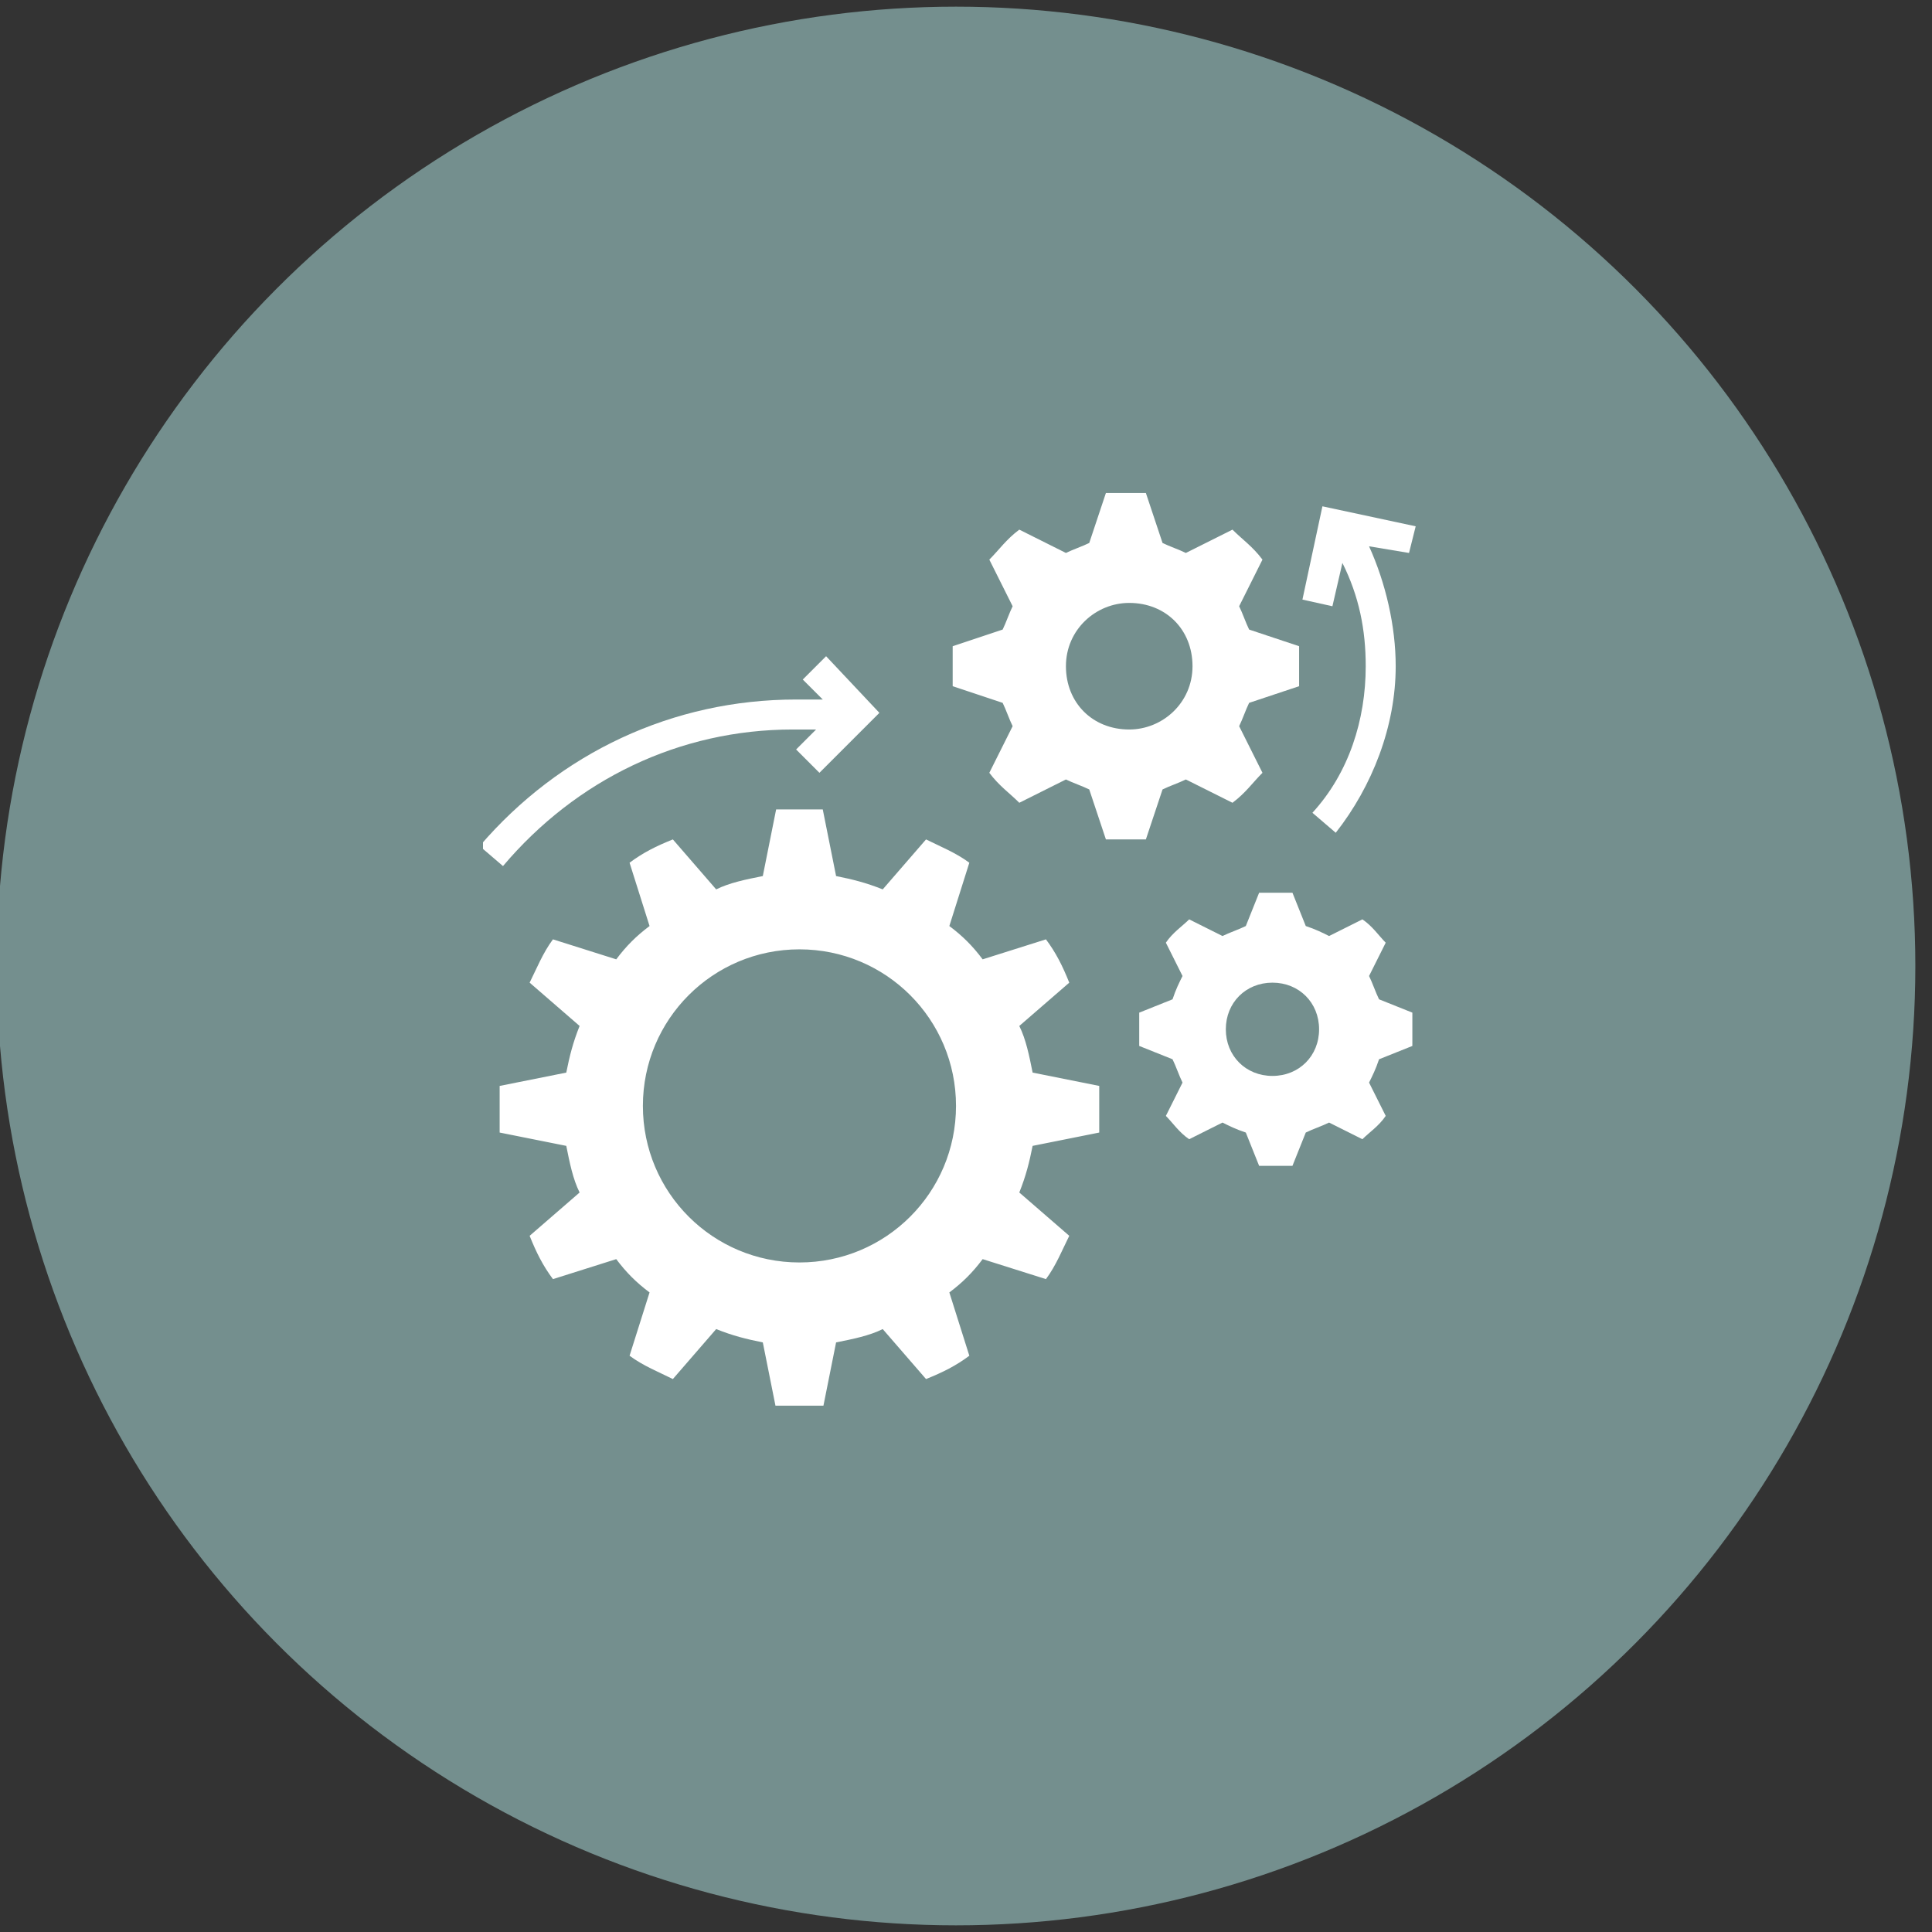
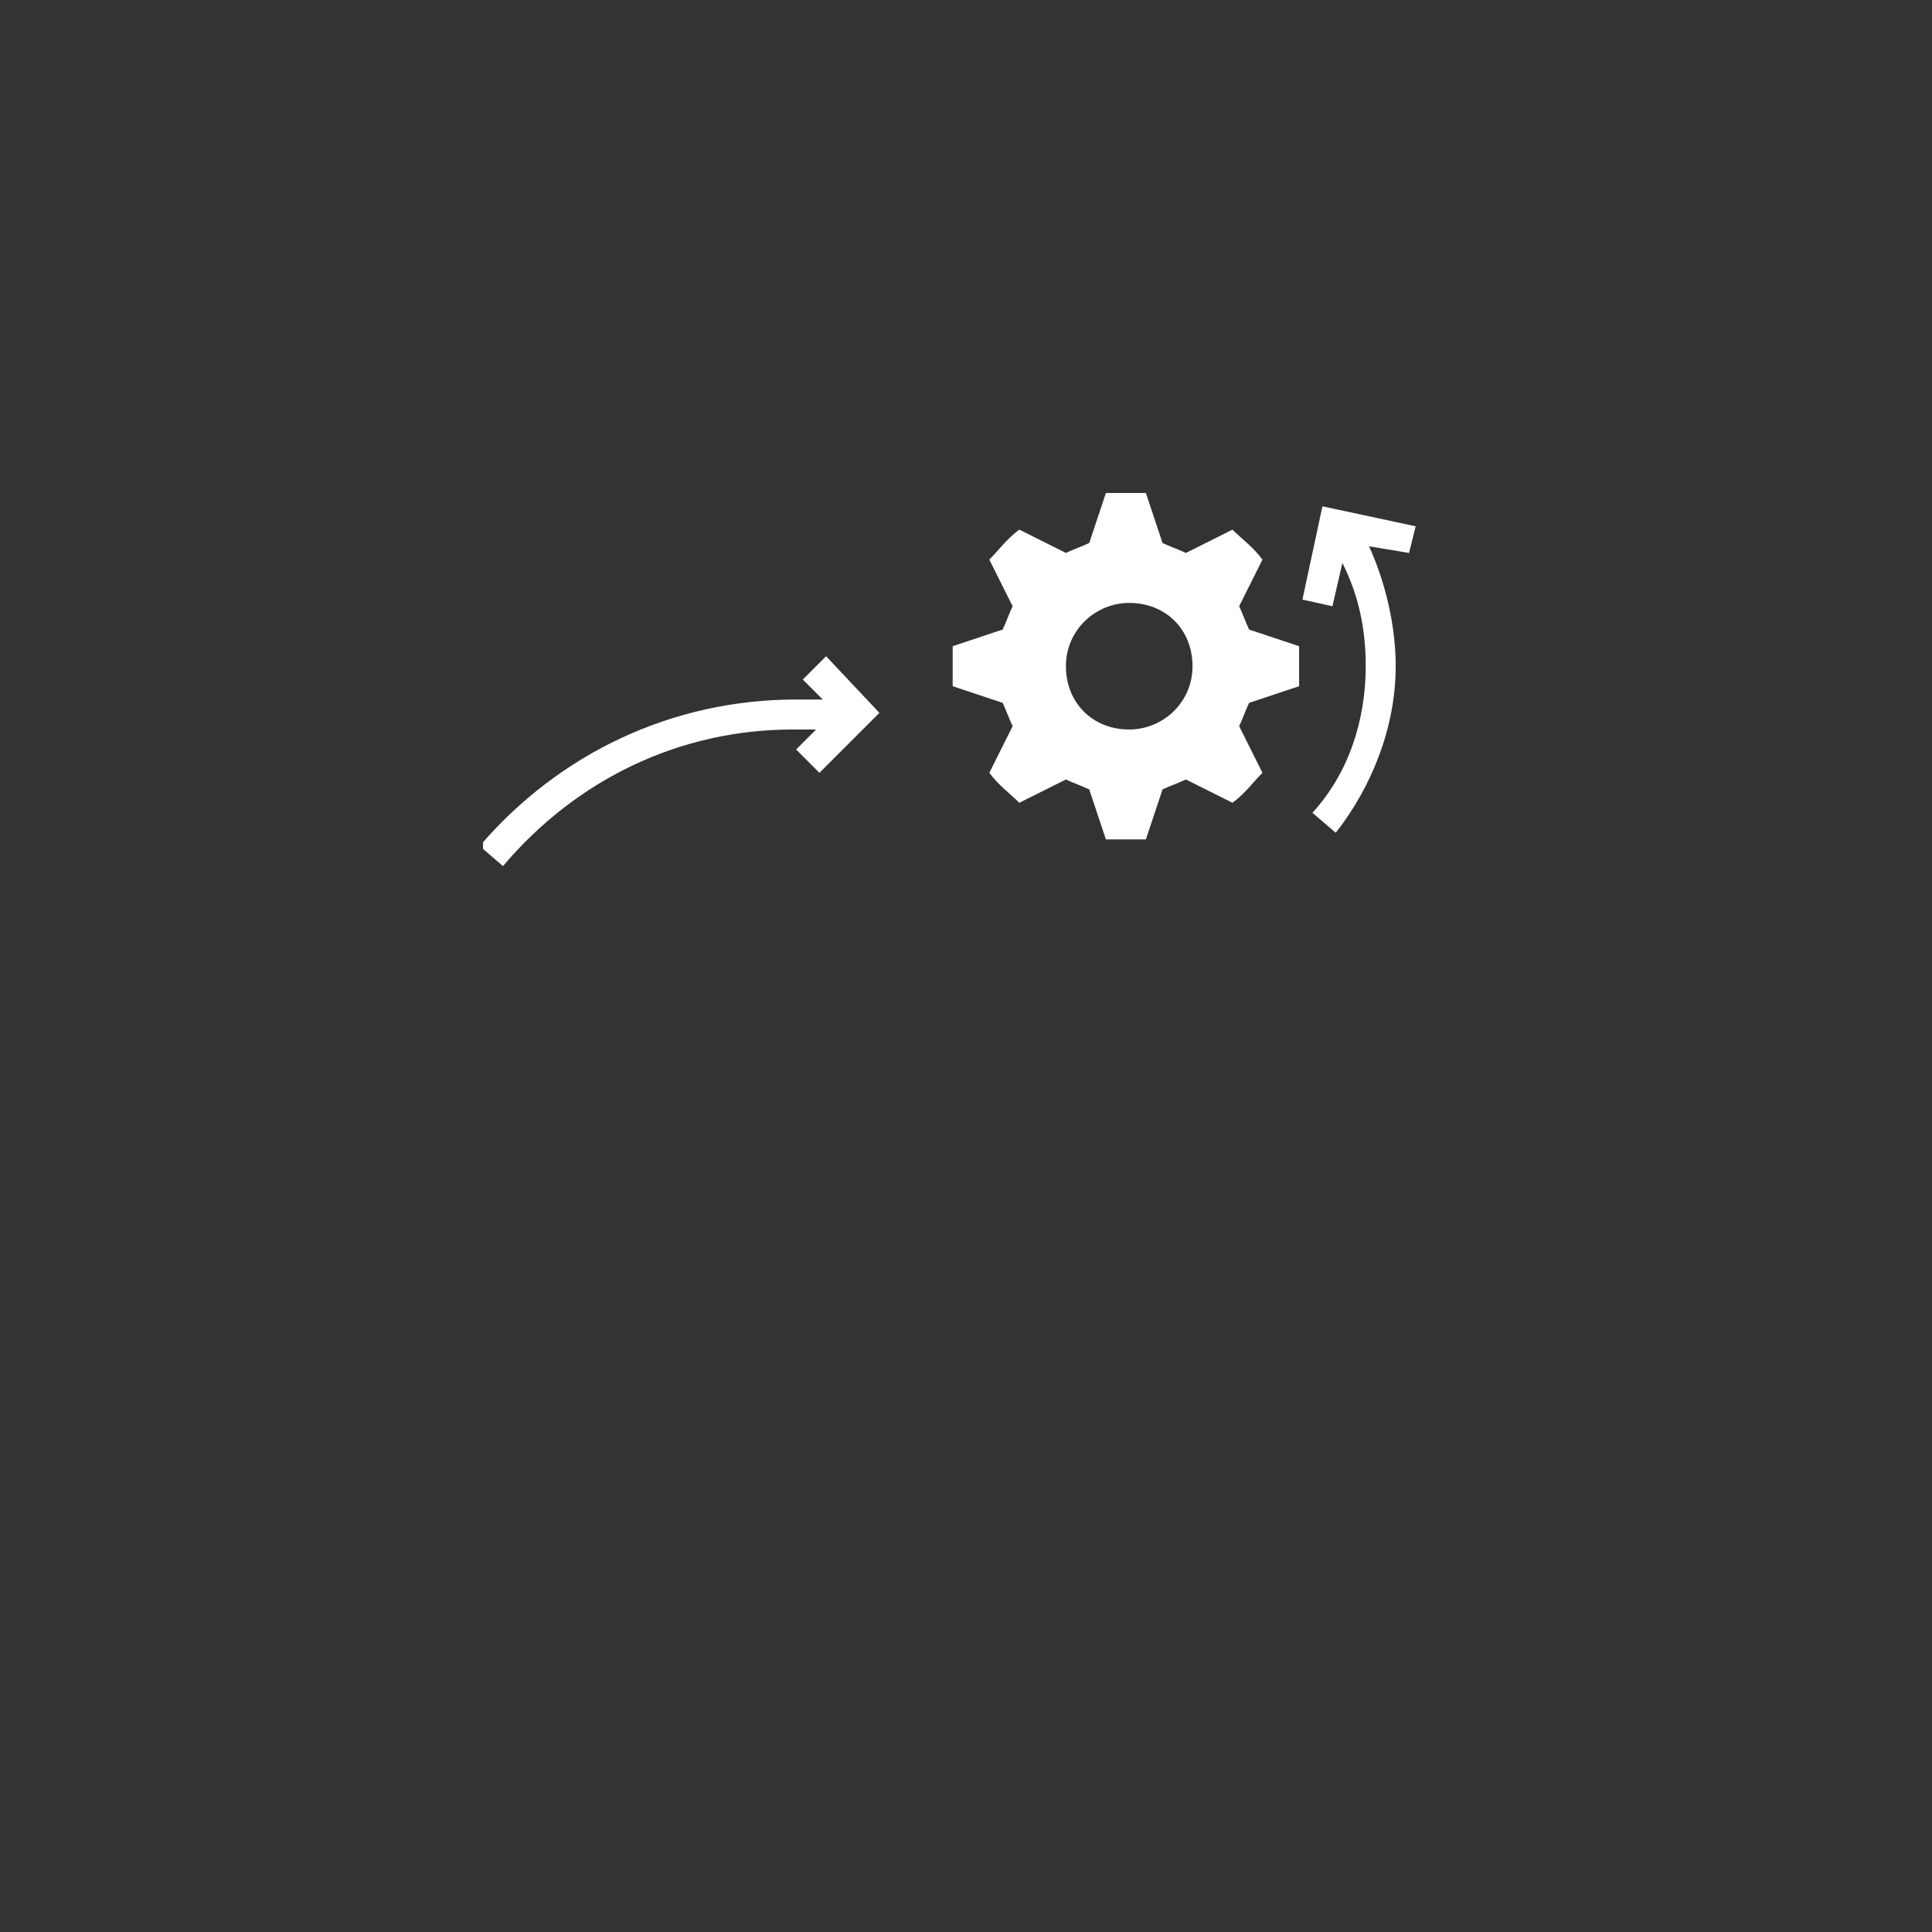
<svg xmlns="http://www.w3.org/2000/svg" xmlns:xlink="http://www.w3.org/1999/xlink" version="1.1" id="Calque_1" x="0px" y="0px" viewBox="0 0 58 58" style="enable-background:new 0 0 58 58;" xml:space="preserve">
  <rect x="0" y="0" width="58" height="58" fill="#333333" stroke="none" />
  <style type="text/css">
	.st0{fill:#748F8E;}
	.st1{clip-path:url(#SVGID_00000006708473581879962190000017901805601744653500_);fill:#FFFFFF;}
</style>
-   <circle class="st0" cx="28.7" cy="29" r="28.8" />
  <g>
    <defs>
      <rect id="SVGID_1_" x="14.5" y="14.8" width="28" height="27.4" />
    </defs>
    <clipPath id="SVGID_00000106134024082984519070000008844802418562083731_">
      <use xlink:href="#SVGID_1_" style="overflow:visible;" />
    </clipPath>
-     <path style="clip-path:url(#SVGID_00000106134024082984519070000008844802418562083731_);fill:#FFFFFF;" d="M24,28.5   c-2.6,0-4.7,2.1-4.7,4.7c0,2.6,2.1,4.7,4.7,4.7s4.7-2.1,4.7-4.7C28.7,30.6,26.6,28.5,24,28.5 M31,34.4c-0.1,0.5-0.2,0.9-0.4,1.4   l1.5,1.3c-0.2,0.4-0.4,0.9-0.7,1.3l-1.9-0.6c-0.3,0.4-0.6,0.7-1,1l0.6,1.9c-0.4,0.3-0.8,0.5-1.3,0.7l-1.3-1.5   c-0.4,0.2-0.9,0.3-1.4,0.4l-0.4,2c-0.2,0-0.5,0-0.7,0c-0.2,0-0.5,0-0.7,0l-0.4-2c-0.5-0.1-0.9-0.2-1.4-0.4l-1.3,1.5   c-0.4-0.2-0.9-0.4-1.3-0.7l0.6-1.9c-0.4-0.3-0.7-0.6-1-1l-1.9,0.6c-0.3-0.4-0.5-0.8-0.7-1.3l1.5-1.3c-0.2-0.4-0.3-0.9-0.4-1.4   L15,34c0-0.2,0-0.5,0-0.7c0-0.2,0-0.5,0-0.7l2-0.4c0.1-0.5,0.2-0.9,0.4-1.4l-1.5-1.3c0.2-0.4,0.4-0.9,0.7-1.3l1.9,0.6   c0.3-0.4,0.6-0.7,1-1l-0.6-1.9c0.4-0.3,0.8-0.5,1.3-0.7l1.3,1.5c0.4-0.2,0.9-0.3,1.4-0.4l0.4-2c0.2,0,0.5,0,0.7,0   c0.2,0,0.5,0,0.7,0l0.4,2c0.5,0.1,0.9,0.2,1.4,0.4l1.3-1.5c0.4,0.2,0.9,0.4,1.3,0.7l-0.6,1.9c0.4,0.3,0.7,0.6,1,1l1.9-0.6   c0.3,0.4,0.5,0.8,0.7,1.3l-1.5,1.3c0.2,0.4,0.3,0.9,0.4,1.4l2,0.4c0,0.2,0,0.5,0,0.7c0,0.2,0,0.5,0,0.7L31,34.4z" />
    <path style="clip-path:url(#SVGID_00000106134024082984519070000008844802418562083731_);fill:#FFFFFF;" d="M33.9,18.1   c-1,0-1.9,0.8-1.9,1.9s0.8,1.9,1.9,1.9c1,0,1.9-0.8,1.9-1.9S35,18.1,33.9,18.1 M37.5,21.1c-0.1,0.2-0.2,0.5-0.3,0.7l0.7,1.4   c-0.3,0.3-0.5,0.6-0.9,0.9l-1.4-0.7c-0.2,0.1-0.5,0.2-0.7,0.3l-0.5,1.5c-0.2,0-0.4,0-0.6,0c-0.2,0-0.4,0-0.6,0l-0.5-1.5   c-0.2-0.1-0.5-0.2-0.7-0.3l-1.4,0.7c-0.3-0.3-0.6-0.5-0.9-0.9l0.7-1.4c-0.1-0.2-0.2-0.5-0.3-0.7l-1.5-0.5c0-0.2,0-0.4,0-0.6   s0-0.4,0-0.6l1.5-0.5c0.1-0.2,0.2-0.5,0.3-0.7l-0.7-1.4c0.3-0.3,0.5-0.6,0.9-0.9l1.4,0.7c0.2-0.1,0.5-0.2,0.7-0.3l0.5-1.5   c0.2,0,0.4,0,0.6,0c0.2,0,0.4,0,0.6,0l0.5,1.5c0.2,0.1,0.5,0.2,0.7,0.3l1.4-0.7c0.3,0.3,0.6,0.5,0.9,0.9l-0.7,1.4   c0.1,0.2,0.2,0.5,0.3,0.7l1.5,0.5c0,0.2,0,0.4,0,0.6s0,0.4,0,0.6L37.5,21.1z" />
-     <path style="clip-path:url(#SVGID_00000106134024082984519070000008844802418562083731_);fill:#FFFFFF;" d="M38.2,29.5   c-0.8,0-1.4,0.6-1.4,1.4c0,0.8,0.6,1.4,1.4,1.4c0.8,0,1.4-0.6,1.4-1.4C39.6,30.1,39,29.5,38.2,29.5 M41.4,31.8   c-0.1,0.3-0.2,0.5-0.3,0.7l0.5,1c-0.2,0.3-0.5,0.5-0.7,0.7l-1-0.5c-0.2,0.1-0.5,0.2-0.7,0.3l-0.4,1c-0.2,0-0.3,0-0.5,0   c-0.2,0-0.3,0-0.5,0l-0.4-1c-0.3-0.1-0.5-0.2-0.7-0.3l-1,0.5c-0.3-0.2-0.5-0.5-0.7-0.7l0.5-1c-0.1-0.2-0.2-0.5-0.3-0.7l-1-0.4   c0-0.2,0-0.3,0-0.5c0-0.2,0-0.3,0-0.5l1-0.4c0.1-0.3,0.2-0.5,0.3-0.7l-0.5-1c0.2-0.3,0.5-0.5,0.7-0.7l1,0.5   c0.2-0.1,0.5-0.2,0.7-0.3l0.4-1c0.2,0,0.3,0,0.5,0c0.2,0,0.3,0,0.5,0l0.4,1c0.3,0.1,0.5,0.2,0.7,0.3l1-0.5c0.3,0.2,0.5,0.5,0.7,0.7   l-0.5,1c0.1,0.2,0.2,0.5,0.3,0.7l1,0.4c0,0.2,0,0.3,0,0.5c0,0.2,0,0.3,0,0.5L41.4,31.8z" />
    <path style="clip-path:url(#SVGID_00000106134024082984519070000008844802418562083731_);fill:#FFFFFF;" d="M42.5,15.8l-2.8-0.6   L39.1,18l0.9,0.2l0.3-1.3c0.5,1,0.7,2,0.7,3.1c0,1.6-0.5,3.2-1.6,4.4l0.7,0.6c1.1-1.4,1.8-3.2,1.8-5c0-1.2-0.3-2.5-0.8-3.6l1.2,0.2   L42.5,15.8z" />
    <path style="clip-path:url(#SVGID_00000106134024082984519070000008844802418562083731_);fill:#FFFFFF;" d="M24.8,19.7l-0.7,0.7   l0.6,0.6c-0.3,0-0.5,0-0.8,0c-3.7,0-7.1,1.6-9.5,4.4l0.7,0.6c2.2-2.6,5.3-4.1,8.7-4.1c0.2,0,0.5,0,0.7,0l-0.6,0.6l0.7,0.7l1.8-1.8   L24.8,19.7z" />
  </g>
</svg>